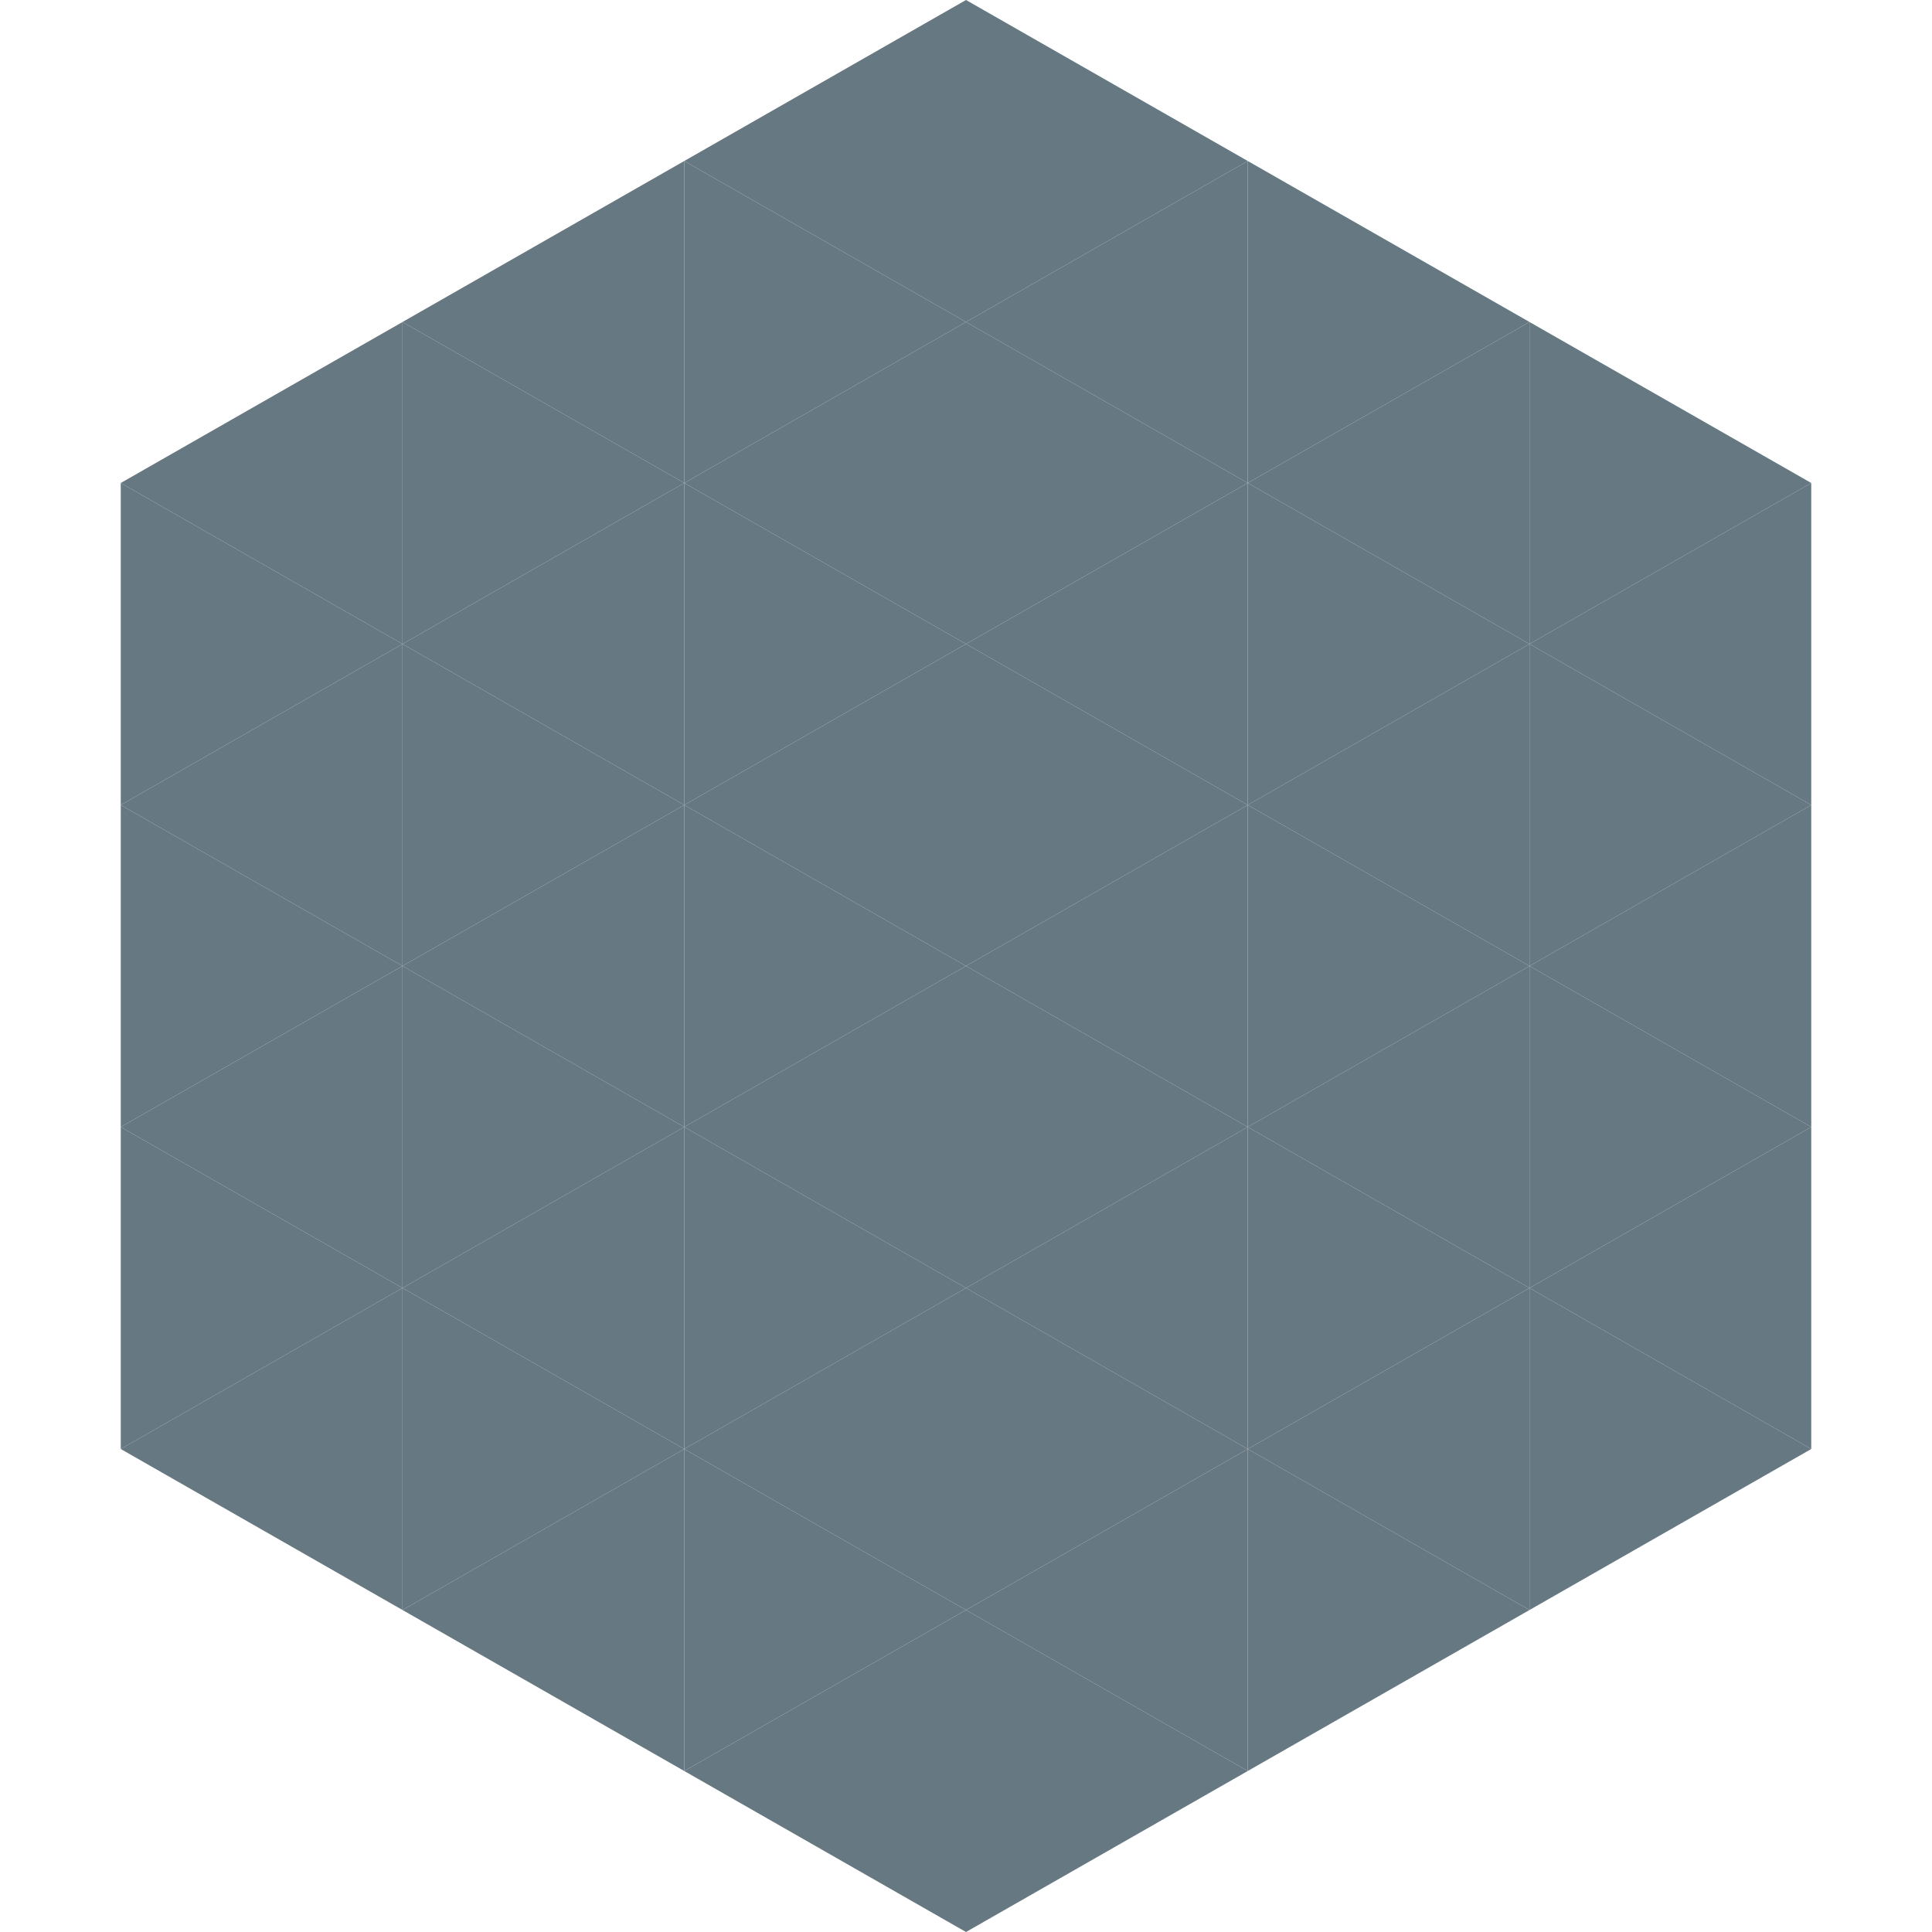
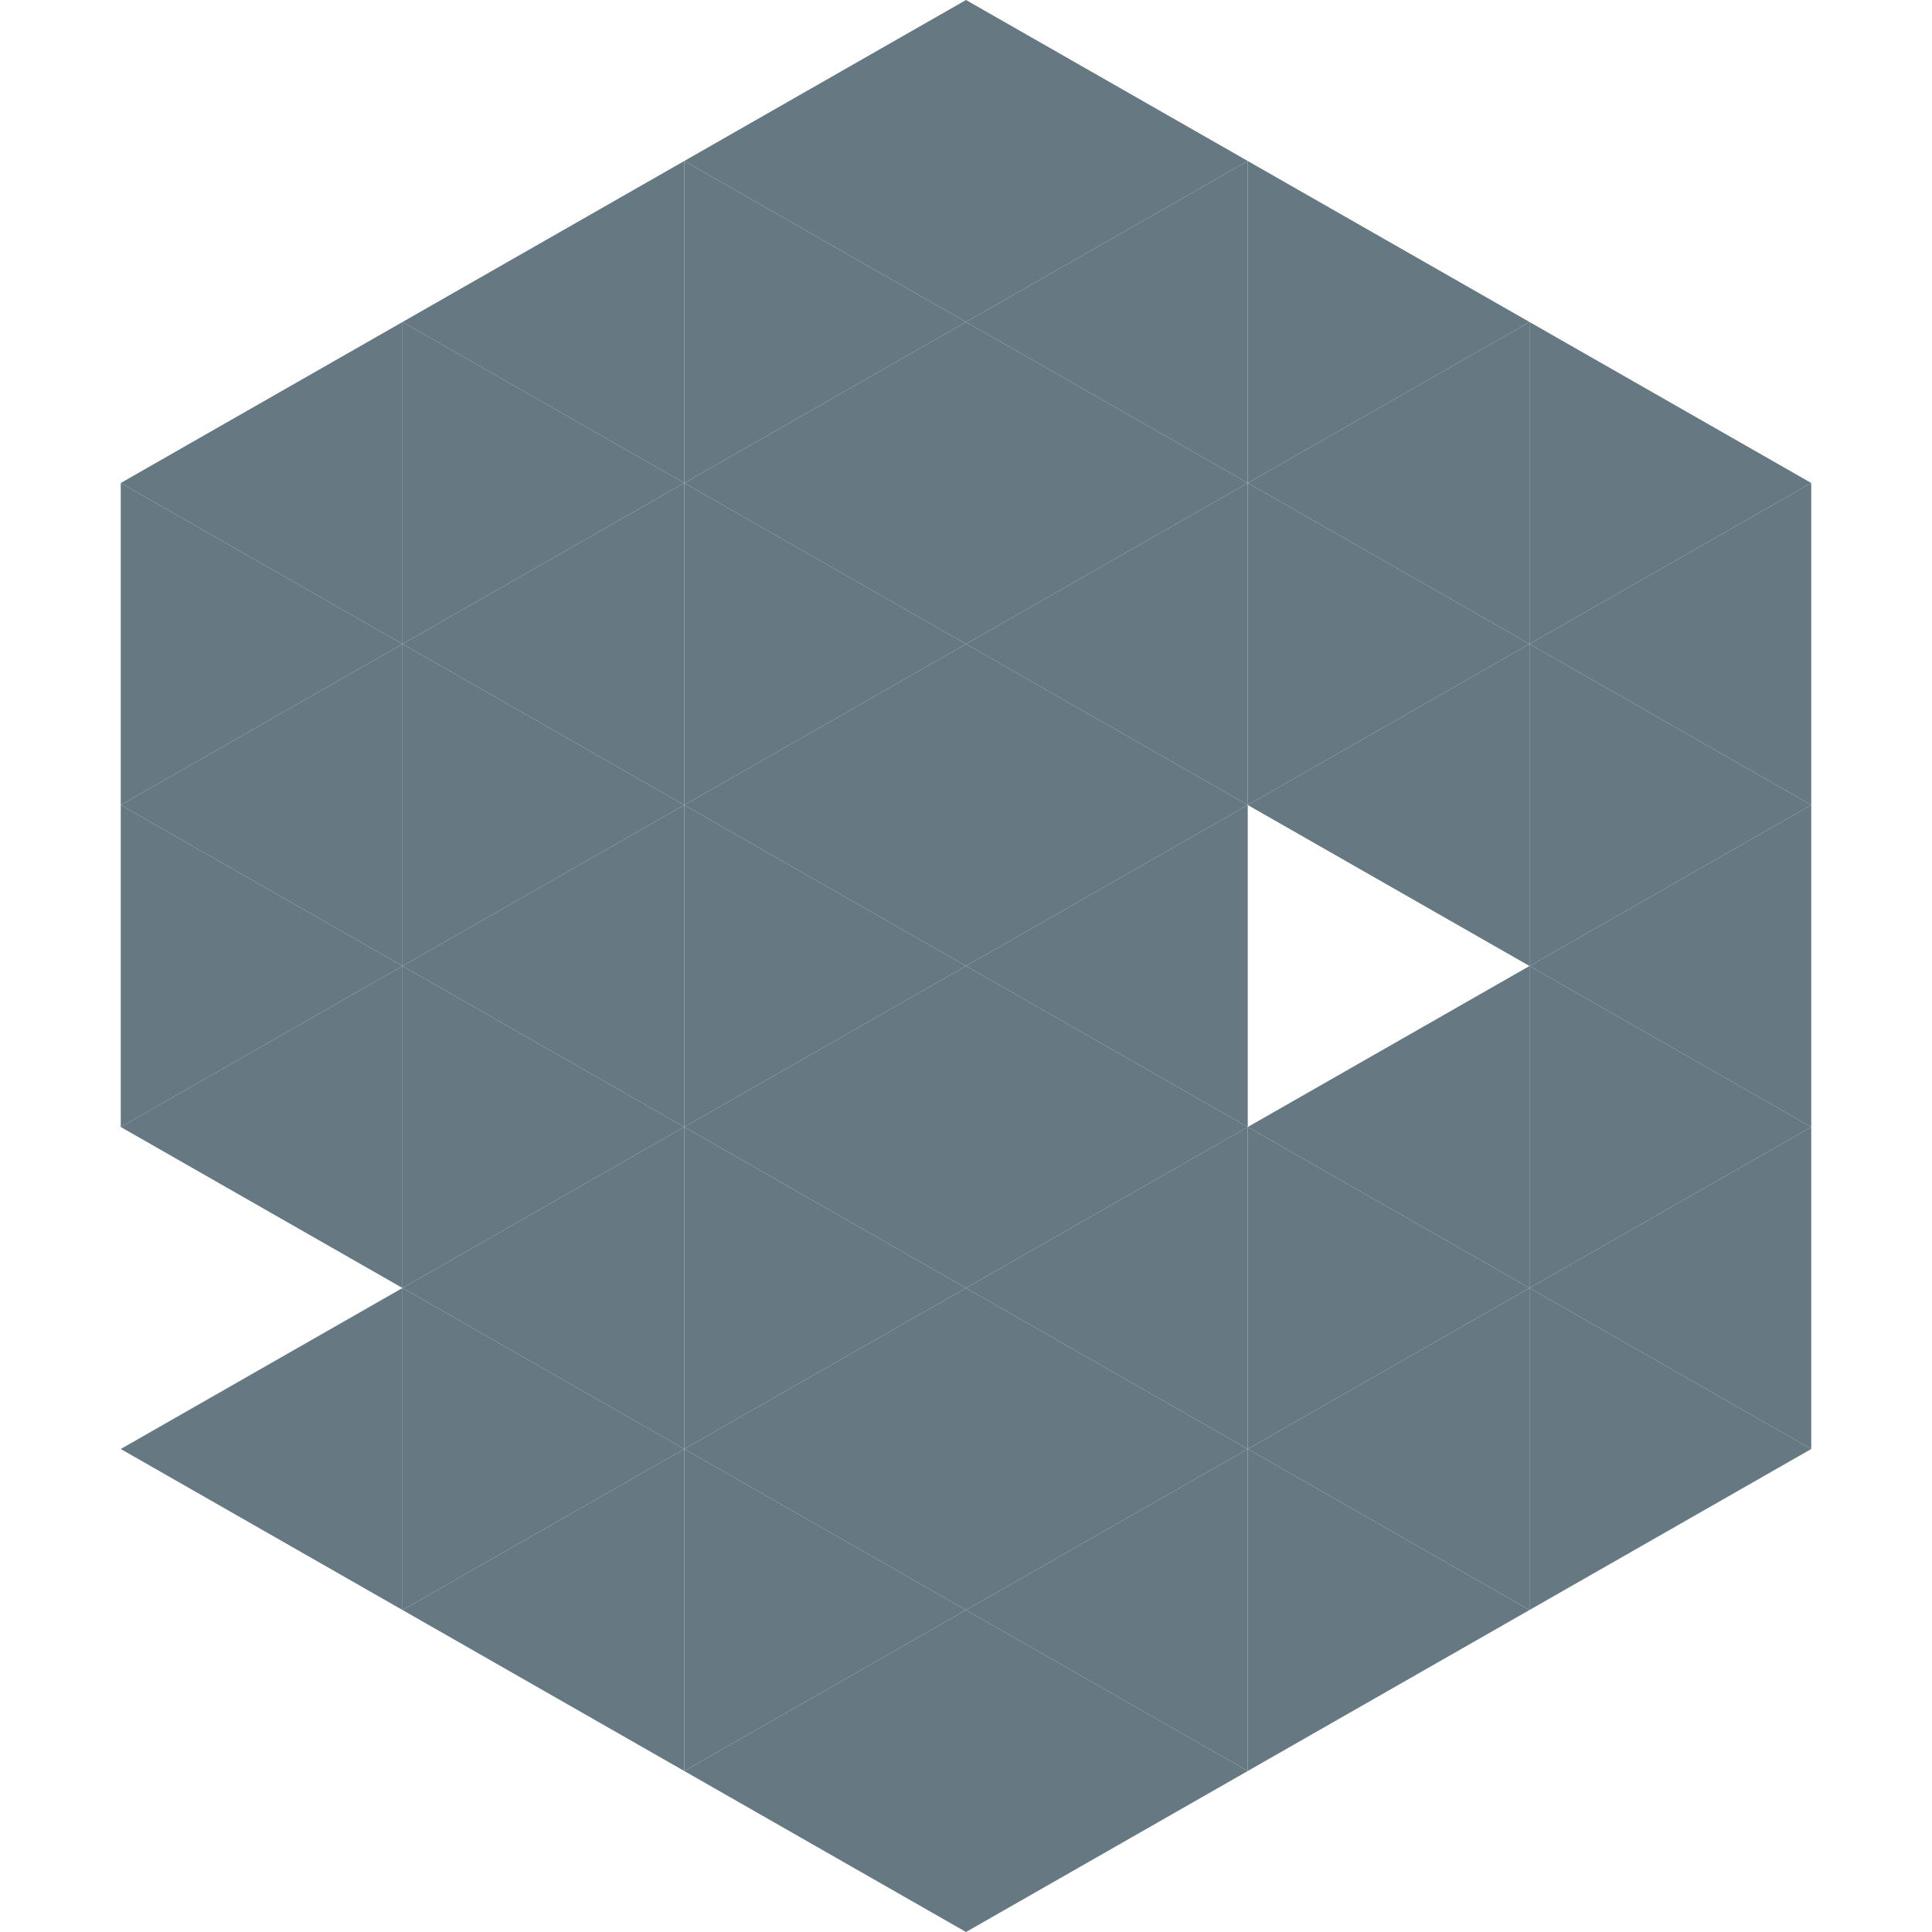
<svg xmlns="http://www.w3.org/2000/svg" width="240" height="240">
  <polygon points="50,40 15,60 50,80" style="fill:rgb(102,120,129)" />
  <polygon points="190,40 225,60 190,80" style="fill:rgb(102,120,129)" />
  <polygon points="15,60 50,80 15,100" style="fill:rgb(102,120,129)" />
  <polygon points="225,60 190,80 225,100" style="fill:rgb(102,120,129)" />
  <polygon points="50,80 15,100 50,120" style="fill:rgb(102,120,129)" />
  <polygon points="190,80 225,100 190,120" style="fill:rgb(102,120,129)" />
  <polygon points="15,100 50,120 15,140" style="fill:rgb(102,120,129)" />
  <polygon points="225,100 190,120 225,140" style="fill:rgb(102,120,129)" />
  <polygon points="50,120 15,140 50,160" style="fill:rgb(102,120,129)" />
  <polygon points="190,120 225,140 190,160" style="fill:rgb(102,120,129)" />
-   <polygon points="15,140 50,160 15,180" style="fill:rgb(102,120,129)" />
  <polygon points="225,140 190,160 225,180" style="fill:rgb(102,120,129)" />
  <polygon points="50,160 15,180 50,200" style="fill:rgb(102,120,129)" />
  <polygon points="190,160 225,180 190,200" style="fill:rgb(102,120,129)" />
  <polygon points="15,180 50,200 15,220" style="fill:rgb(255,255,255); fill-opacity:0" />
  <polygon points="225,180 190,200 225,220" style="fill:rgb(255,255,255); fill-opacity:0" />
  <polygon points="50,0 85,20 50,40" style="fill:rgb(255,255,255); fill-opacity:0" />
  <polygon points="190,0 155,20 190,40" style="fill:rgb(255,255,255); fill-opacity:0" />
  <polygon points="85,20 50,40 85,60" style="fill:rgb(102,120,129)" />
  <polygon points="155,20 190,40 155,60" style="fill:rgb(102,120,129)" />
  <polygon points="50,40 85,60 50,80" style="fill:rgb(102,120,129)" />
  <polygon points="190,40 155,60 190,80" style="fill:rgb(102,120,129)" />
  <polygon points="85,60 50,80 85,100" style="fill:rgb(102,120,129)" />
  <polygon points="155,60 190,80 155,100" style="fill:rgb(102,120,129)" />
  <polygon points="50,80 85,100 50,120" style="fill:rgb(102,120,129)" />
  <polygon points="190,80 155,100 190,120" style="fill:rgb(102,120,129)" />
  <polygon points="85,100 50,120 85,140" style="fill:rgb(102,120,129)" />
-   <polygon points="155,100 190,120 155,140" style="fill:rgb(102,120,129)" />
  <polygon points="50,120 85,140 50,160" style="fill:rgb(102,120,129)" />
  <polygon points="190,120 155,140 190,160" style="fill:rgb(102,120,129)" />
  <polygon points="85,140 50,160 85,180" style="fill:rgb(102,120,129)" />
  <polygon points="155,140 190,160 155,180" style="fill:rgb(102,120,129)" />
  <polygon points="50,160 85,180 50,200" style="fill:rgb(102,120,129)" />
  <polygon points="190,160 155,180 190,200" style="fill:rgb(102,120,129)" />
  <polygon points="85,180 50,200 85,220" style="fill:rgb(102,120,129)" />
  <polygon points="155,180 190,200 155,220" style="fill:rgb(102,120,129)" />
  <polygon points="120,0 85,20 120,40" style="fill:rgb(102,120,129)" />
  <polygon points="120,0 155,20 120,40" style="fill:rgb(102,120,129)" />
  <polygon points="85,20 120,40 85,60" style="fill:rgb(102,120,129)" />
  <polygon points="155,20 120,40 155,60" style="fill:rgb(102,120,129)" />
  <polygon points="120,40 85,60 120,80" style="fill:rgb(102,120,129)" />
  <polygon points="120,40 155,60 120,80" style="fill:rgb(102,120,129)" />
  <polygon points="85,60 120,80 85,100" style="fill:rgb(102,120,129)" />
  <polygon points="155,60 120,80 155,100" style="fill:rgb(102,120,129)" />
  <polygon points="120,80 85,100 120,120" style="fill:rgb(102,120,129)" />
  <polygon points="120,80 155,100 120,120" style="fill:rgb(102,120,129)" />
  <polygon points="85,100 120,120 85,140" style="fill:rgb(102,120,129)" />
  <polygon points="155,100 120,120 155,140" style="fill:rgb(102,120,129)" />
  <polygon points="120,120 85,140 120,160" style="fill:rgb(102,120,129)" />
  <polygon points="120,120 155,140 120,160" style="fill:rgb(102,120,129)" />
  <polygon points="85,140 120,160 85,180" style="fill:rgb(102,120,129)" />
  <polygon points="155,140 120,160 155,180" style="fill:rgb(102,120,129)" />
  <polygon points="120,160 85,180 120,200" style="fill:rgb(102,120,129)" />
  <polygon points="120,160 155,180 120,200" style="fill:rgb(102,120,129)" />
  <polygon points="85,180 120,200 85,220" style="fill:rgb(102,120,129)" />
  <polygon points="155,180 120,200 155,220" style="fill:rgb(102,120,129)" />
  <polygon points="120,200 85,220 120,240" style="fill:rgb(102,120,129)" />
  <polygon points="120,200 155,220 120,240" style="fill:rgb(102,120,129)" />
  <polygon points="85,220 120,240 85,260" style="fill:rgb(255,255,255); fill-opacity:0" />
  <polygon points="155,220 120,240 155,260" style="fill:rgb(255,255,255); fill-opacity:0" />
</svg>